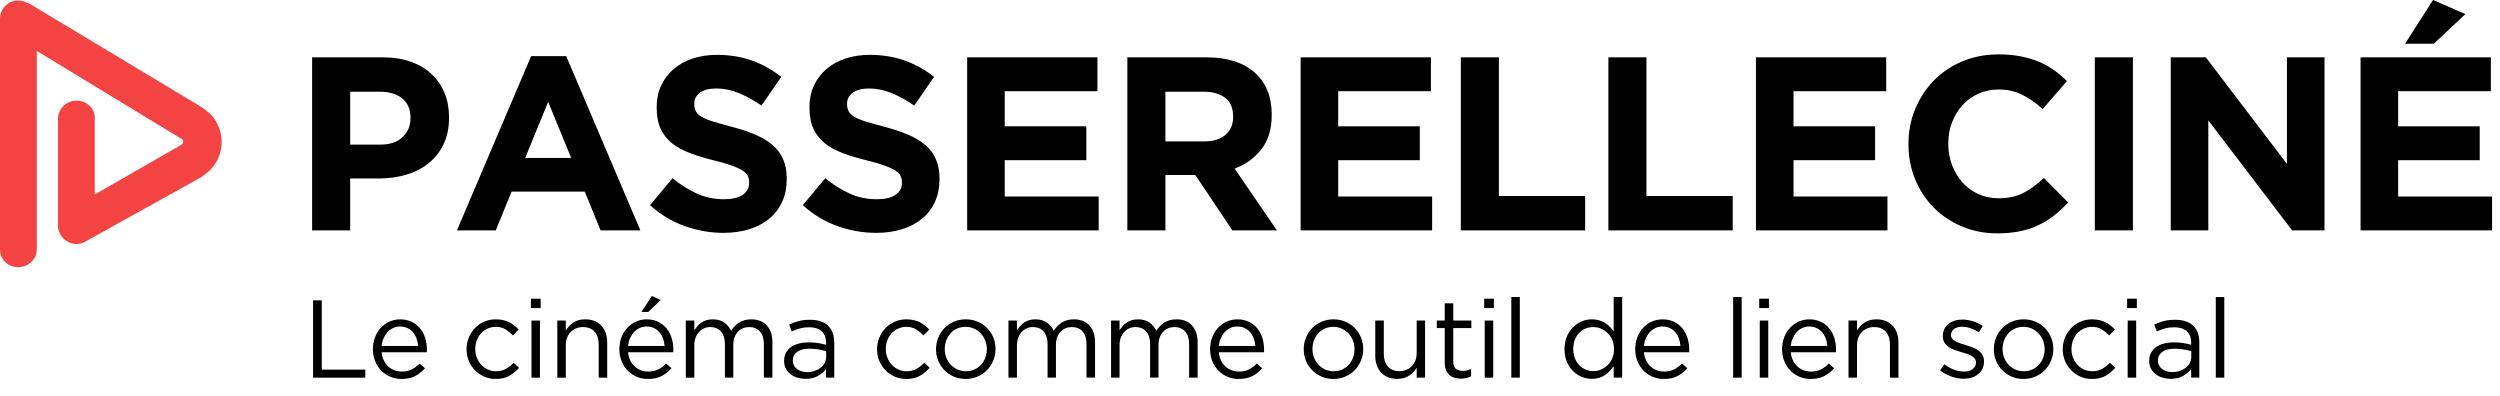
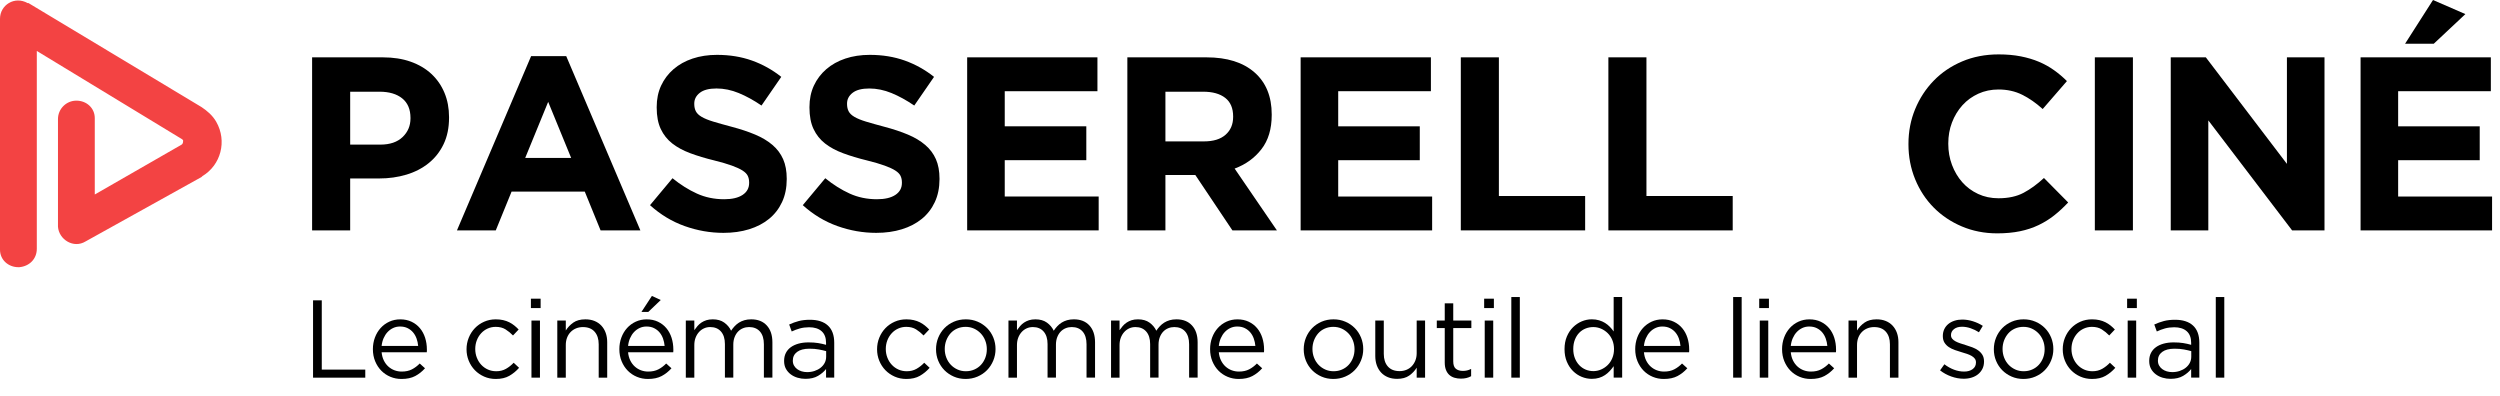
<svg xmlns="http://www.w3.org/2000/svg" version="1.1" id="Layer_1" x="0px" y="0px" width="271.688px" height="43.068px" viewBox="0 -0.037 271.688 43.068" enable-background="new 0 -0.037 271.688 43.068" xml:space="preserve">
  <path id="icon" fill="#F34343" d="M0,2c0-1.5,1.6-2.5,3-1.7h0.1l18.8,11.3c0.6,0.4,1.2,0.9,1.6,1.6c1.2,2.1,0.5,4.7-1.5,5.899  L21.9,19.2l-12.6,7C8,27,6.4,26,6.3,24.6v-0.1V12.9c0-1.1,0.9-2,2-2c1.1,0,2,0.8,2,1.9v0.1v8.2l9.4-5.399c0.2-0.101,0.2-0.3,0.2-0.5  l0,0L19.8,15.1l0,0L4,5.5V27c0,1.1-0.8,1.9-1.9,2H2c-1.1,0-2-0.8-2-1.9V27V2z" />
  <g>
    <path d="M48.21,15.625c-0.394,0.823-0.936,1.513-1.625,2.068c-0.689,0.555-1.496,0.972-2.418,1.249   c-0.923,0.277-1.912,0.416-2.969,0.416h-3.143V25h-4.137V6.195h7.683c1.128,0,2.136,0.157,3.022,0.47   c0.887,0.313,1.639,0.757,2.257,1.33c0.617,0.574,1.092,1.259,1.423,2.055c0.332,0.797,0.497,1.679,0.497,2.646v0.054   C48.801,13.843,48.604,14.801,48.21,15.625z M44.61,12.777c0-0.931-0.3-1.639-0.899-2.122c-0.601-0.483-1.42-0.725-2.458-0.725   h-3.197v5.749h3.277c1.038,0,1.845-0.273,2.418-0.82c0.572-0.546,0.859-1.222,0.859-2.028V12.777z" />
    <path d="M65.269,25l-1.72-4.218h-7.951L53.878,25H49.66l8.06-18.939h3.814L69.593,25H65.269z M59.573,11.031l-2.498,6.098h4.996   L59.573,11.031z" />
    <path d="M84.99,21.924c-0.339,0.726-0.81,1.335-1.415,1.827s-1.327,0.869-2.166,1.128c-0.839,0.26-1.769,0.39-2.789,0.39   c-1.434,0-2.839-0.246-4.218-0.738c-1.379-0.493-2.633-1.25-3.761-2.271l2.444-2.928c0.859,0.698,1.741,1.254,2.646,1.665   c0.903,0.412,1.894,0.618,2.968,0.618c0.86,0,1.527-0.156,2.002-0.47c0.474-0.313,0.712-0.748,0.712-1.304v-0.054   c0-0.269-0.05-0.506-0.148-0.712c-0.099-0.205-0.287-0.398-0.565-0.577s-0.665-0.358-1.158-0.537   c-0.494-0.179-1.136-0.367-1.926-0.564c-0.952-0.232-1.814-0.492-2.586-0.779c-0.772-0.286-1.428-0.64-1.967-1.061   s-0.956-0.945-1.252-1.572c-0.297-0.626-0.444-1.406-0.444-2.337v-0.054c0-0.86,0.159-1.634,0.479-2.324s0.77-1.285,1.348-1.787   c0.579-0.501,1.27-0.887,2.072-1.155s1.688-0.403,2.655-0.403c1.379,0,2.646,0.206,3.801,0.618   c1.155,0.413,2.216,1.003,3.184,1.773l-2.149,3.116c-0.842-0.573-1.665-1.025-2.472-1.357c-0.806-0.331-1.611-0.497-2.417-0.497   c-0.807,0-1.411,0.157-1.813,0.47c-0.403,0.313-0.604,0.703-0.604,1.168v0.054c0,0.305,0.059,0.569,0.175,0.792   c0.117,0.224,0.327,0.426,0.633,0.604c0.306,0.179,0.723,0.35,1.253,0.511c0.529,0.161,1.198,0.349,2.007,0.564   c0.951,0.251,1.8,0.533,2.545,0.846c0.745,0.313,1.374,0.69,1.886,1.128s0.897,0.953,1.158,1.545   c0.26,0.591,0.391,1.298,0.391,2.122v0.054C85.497,20.371,85.328,21.199,84.99,21.924z" />
    <path d="M101.592,21.924c-0.339,0.726-0.81,1.335-1.415,1.827s-1.327,0.869-2.166,1.128c-0.839,0.26-1.769,0.39-2.789,0.39   c-1.434,0-2.839-0.246-4.218-0.738c-1.379-0.493-2.633-1.25-3.761-2.271l2.444-2.928c0.859,0.698,1.741,1.254,2.646,1.665   c0.903,0.412,1.894,0.618,2.968,0.618c0.86,0,1.527-0.156,2.002-0.47c0.474-0.313,0.712-0.748,0.712-1.304v-0.054   c0-0.269-0.05-0.506-0.148-0.712c-0.099-0.205-0.287-0.398-0.565-0.577s-0.665-0.358-1.158-0.537   c-0.494-0.179-1.136-0.367-1.926-0.564c-0.952-0.232-1.814-0.492-2.586-0.779c-0.772-0.286-1.428-0.64-1.967-1.061   s-0.956-0.945-1.252-1.572c-0.297-0.626-0.444-1.406-0.444-2.337v-0.054c0-0.86,0.159-1.634,0.479-2.324s0.77-1.285,1.348-1.787   c0.579-0.501,1.27-0.887,2.072-1.155s1.688-0.403,2.655-0.403c1.379,0,2.646,0.206,3.801,0.618   c1.155,0.413,2.216,1.003,3.184,1.773l-2.149,3.116c-0.842-0.573-1.665-1.025-2.472-1.357C96.081,9.746,95.275,9.58,94.47,9.58   c-0.807,0-1.411,0.157-1.813,0.47c-0.403,0.313-0.604,0.703-0.604,1.168v0.054c0,0.305,0.059,0.569,0.175,0.792   c0.117,0.224,0.327,0.426,0.633,0.604c0.306,0.179,0.723,0.35,1.253,0.511c0.529,0.161,1.198,0.349,2.007,0.564   c0.951,0.251,1.8,0.533,2.545,0.846c0.745,0.313,1.374,0.69,1.886,1.128s0.897,0.953,1.158,1.545   c0.26,0.591,0.391,1.298,0.391,2.122v0.054C102.099,20.371,101.93,21.199,101.592,21.924z" />
    <path d="M105.107,25V6.195h14.157v3.681H109.19v3.814h8.865v3.681h-8.865v3.948h10.208V25H105.107z" />
    <path d="M133.932,25l-4.029-6.018h-3.251V25h-4.137V6.195h8.596c2.239,0,3.98,0.546,5.226,1.639   c1.244,1.093,1.867,2.615,1.867,4.567v0.054c0,1.522-0.372,2.763-1.115,3.72c-0.743,0.959-1.715,1.662-2.915,2.109L138.767,25   H133.932z M134.012,12.616c0-0.895-0.286-1.567-0.859-2.015c-0.573-0.447-1.37-0.671-2.391-0.671h-4.11v5.399h4.19   c1.021,0,1.805-0.241,2.351-0.726c0.546-0.483,0.819-1.128,0.819-1.934V12.616z" />
    <path d="M141.347,25V6.195h14.157v3.681H145.43v3.814h8.865v3.681h-8.865v3.948h10.208V25H141.347z" />
    <path d="M158.754,25V6.195h4.137v15.07h9.375V25H158.754z" />
    <path d="M174.791,25V6.195h4.137v15.07h9.375V25H174.791z" />
-     <path d="M190.828,25V6.195h14.157v3.681h-10.074v3.814h8.865v3.681h-8.865v3.948h10.208V25H190.828z" />
    <path d="M223.253,23.361c-0.52,0.412-1.088,0.766-1.706,1.062c-0.618,0.295-1.294,0.52-2.028,0.671   c-0.734,0.152-1.558,0.229-2.472,0.229c-1.379,0-2.659-0.251-3.841-0.752c-1.183-0.501-2.203-1.187-3.063-2.056   c-0.859-0.868-1.531-1.894-2.015-3.075c-0.483-1.183-0.726-2.445-0.726-3.788v-0.054c0-1.343,0.242-2.601,0.726-3.774   c0.483-1.173,1.155-2.203,2.015-3.089c0.859-0.886,1.889-1.585,3.089-2.095s2.525-0.766,3.977-0.766   c0.877,0,1.679,0.072,2.404,0.215c0.725,0.144,1.383,0.34,1.974,0.591c0.592,0.251,1.138,0.555,1.639,0.913   c0.502,0.358,0.968,0.752,1.397,1.182l-2.633,3.036c-0.734-0.663-1.482-1.182-2.243-1.558c-0.762-0.376-1.616-0.564-2.565-0.564   c-0.788,0-1.518,0.152-2.189,0.457s-1.249,0.725-1.732,1.262c-0.483,0.538-0.859,1.16-1.129,1.867   c-0.269,0.708-0.402,1.464-0.402,2.27v0.054c0,0.806,0.134,1.567,0.402,2.283c0.27,0.717,0.641,1.344,1.115,1.881   s1.048,0.963,1.72,1.276c0.671,0.313,1.41,0.47,2.216,0.47c1.074,0,1.983-0.197,2.727-0.591s1.481-0.932,2.217-1.612l2.632,2.66   C224.273,22.484,223.772,22.949,223.253,23.361z" />
    <path d="M227.657,25V6.195h4.138V25H227.657z" />
    <path d="M249.095,25l-9.106-11.954V25h-4.083V6.195h3.814l8.812,11.578V6.195h4.083V25H249.095z" />
    <path d="M256.536,25V6.195h14.157v3.681h-10.074v3.814h8.865v3.681h-8.865v3.948h10.208V25H256.536z M261.371,4.718l3.036-4.755   l3.519,1.531l-3.438,3.224H261.371z" />
  </g>
  <g>
    <path d="M34.021,32.603h0.948v7.524h4.728v0.876h-5.676V32.603z" />
    <path d="M41.712,39.137c0.128,0.261,0.292,0.48,0.492,0.66c0.2,0.18,0.424,0.316,0.672,0.408s0.508,0.138,0.78,0.138   c0.432,0,0.802-0.08,1.11-0.24c0.308-0.159,0.59-0.372,0.846-0.636l0.576,0.517c-0.312,0.352-0.668,0.634-1.068,0.846   c-0.4,0.212-0.896,0.317-1.488,0.317c-0.424,0-0.824-0.077-1.2-0.233c-0.376-0.156-0.705-0.376-0.987-0.66   c-0.282-0.284-0.506-0.626-0.672-1.026c-0.166-0.399-0.249-0.84-0.249-1.319c0-0.448,0.074-0.87,0.222-1.267   c0.148-0.396,0.354-0.739,0.618-1.031c0.264-0.292,0.578-0.522,0.942-0.69c0.364-0.168,0.762-0.252,1.194-0.252   c0.456,0,0.864,0.086,1.224,0.258c0.36,0.172,0.664,0.406,0.912,0.702s0.436,0.644,0.564,1.044c0.127,0.4,0.192,0.828,0.192,1.284   c0,0.04,0,0.084,0,0.132s-0.004,0.101-0.012,0.156h-4.908C41.504,38.579,41.584,38.877,41.712,39.137z M45.444,37.559   c-0.024-0.279-0.082-0.548-0.173-0.804c-0.092-0.256-0.219-0.479-0.382-0.672s-0.362-0.346-0.596-0.462   c-0.235-0.116-0.507-0.174-0.817-0.174c-0.27,0-0.521,0.054-0.751,0.162c-0.23,0.107-0.433,0.256-0.608,0.443   c-0.175,0.188-0.318,0.41-0.43,0.666s-0.183,0.536-0.214,0.84H45.444z" />
    <path d="M55.35,40.806c-0.396,0.228-0.886,0.341-1.47,0.341c-0.456,0-0.878-0.086-1.266-0.258   c-0.388-0.172-0.724-0.403-1.008-0.695c-0.284-0.292-0.506-0.635-0.666-1.026c-0.16-0.392-0.24-0.808-0.24-1.248   c0-0.439,0.08-0.858,0.24-1.254c0.16-0.396,0.382-0.742,0.666-1.038c0.284-0.296,0.62-0.53,1.008-0.702   c0.388-0.172,0.81-0.258,1.266-0.258c0.296,0,0.564,0.028,0.804,0.084c0.24,0.056,0.46,0.134,0.66,0.234   c0.2,0.1,0.384,0.218,0.552,0.354c0.168,0.136,0.324,0.28,0.468,0.432l-0.612,0.648c-0.248-0.256-0.518-0.476-0.81-0.66   c-0.292-0.184-0.65-0.275-1.074-0.275c-0.312,0-0.604,0.062-0.876,0.186c-0.272,0.123-0.508,0.295-0.708,0.515   c-0.2,0.219-0.356,0.475-0.468,0.766c-0.112,0.292-0.168,0.604-0.168,0.939c0,0.336,0.058,0.65,0.174,0.946   c0.116,0.295,0.276,0.553,0.48,0.771c0.204,0.22,0.444,0.392,0.72,0.515c0.276,0.124,0.578,0.186,0.906,0.186   c0.4,0,0.754-0.088,1.062-0.264s0.586-0.396,0.834-0.66l0.588,0.552C56.1,40.288,55.746,40.579,55.35,40.806z" />
-     <path d="M57.696,33.443v-1.021h1.056v1.021H57.696z M57.756,41.003v-6.204h0.924v6.204H57.756z" />
+     <path d="M57.696,33.443v-1.021h1.056v1.021H57.696z M57.756,41.003v-6.204h0.924v6.204z" />
    <path d="M61.488,41.003h-0.924v-6.204h0.924v1.08c0.208-0.336,0.48-0.622,0.816-0.858c0.336-0.235,0.772-0.354,1.308-0.354   c0.376,0,0.71,0.06,1.002,0.18s0.54,0.29,0.744,0.51c0.204,0.221,0.36,0.482,0.468,0.786c0.108,0.305,0.162,0.641,0.162,1.009   v3.852h-0.924v-3.624c0-0.576-0.148-1.032-0.444-1.368s-0.72-0.504-1.272-0.504c-0.264,0-0.51,0.046-0.738,0.138   c-0.228,0.093-0.426,0.225-0.594,0.396s-0.298,0.378-0.39,0.618c-0.092,0.24-0.138,0.504-0.138,0.792V41.003z" />
    <path d="M68.496,39.137c0.128,0.261,0.292,0.48,0.492,0.66c0.2,0.18,0.424,0.316,0.672,0.408s0.508,0.138,0.78,0.138   c0.432,0,0.802-0.08,1.11-0.24c0.308-0.159,0.59-0.372,0.846-0.636l0.576,0.517c-0.312,0.352-0.668,0.634-1.068,0.846   c-0.4,0.212-0.896,0.317-1.488,0.317c-0.424,0-0.824-0.077-1.2-0.233c-0.376-0.156-0.705-0.376-0.987-0.66   c-0.282-0.284-0.506-0.626-0.672-1.026c-0.166-0.399-0.249-0.84-0.249-1.319c0-0.448,0.074-0.87,0.222-1.267   c0.148-0.396,0.354-0.739,0.618-1.031c0.264-0.292,0.578-0.522,0.942-0.69c0.364-0.168,0.762-0.252,1.194-0.252   c0.456,0,0.864,0.086,1.224,0.258c0.36,0.172,0.664,0.406,0.912,0.702s0.436,0.644,0.564,1.044c0.127,0.4,0.192,0.828,0.192,1.284   c0,0.04,0,0.084,0,0.132s-0.004,0.101-0.012,0.156h-4.908C68.288,38.579,68.368,38.877,68.496,39.137z M72.228,37.559   c-0.024-0.279-0.082-0.548-0.173-0.804c-0.092-0.256-0.219-0.479-0.382-0.672s-0.362-0.346-0.596-0.462   c-0.235-0.116-0.507-0.174-0.817-0.174c-0.27,0-0.521,0.054-0.751,0.162c-0.23,0.107-0.433,0.256-0.608,0.443   c-0.175,0.188-0.318,0.41-0.43,0.666s-0.183,0.536-0.214,0.84H72.228z M69.708,33.863l1.14-1.74l0.96,0.444l-1.356,1.296H69.708z" />
    <path d="M79.83,35.423c0.14-0.151,0.298-0.284,0.474-0.396c0.176-0.112,0.374-0.2,0.595-0.265c0.22-0.063,0.466-0.096,0.737-0.096   c0.721,0,1.284,0.222,1.692,0.666s0.612,1.054,0.612,1.83v3.84h-0.925v-3.624c0-0.6-0.142-1.062-0.426-1.386   s-0.678-0.486-1.182-0.486c-0.232,0-0.452,0.042-0.66,0.126s-0.39,0.208-0.546,0.372s-0.28,0.366-0.372,0.606   c-0.092,0.239-0.138,0.512-0.138,0.815v3.576H78.78v-3.648c0-0.583-0.143-1.037-0.427-1.361c-0.283-0.324-0.674-0.486-1.17-0.486   c-0.248,0-0.476,0.048-0.684,0.145c-0.208,0.096-0.39,0.231-0.546,0.407c-0.156,0.177-0.278,0.383-0.366,0.618   c-0.088,0.236-0.132,0.498-0.132,0.786v3.54h-0.924v-6.204h0.924v1.044c0.104-0.151,0.218-0.3,0.342-0.443   c0.124-0.145,0.266-0.271,0.426-0.379c0.16-0.107,0.34-0.193,0.54-0.258c0.2-0.063,0.433-0.096,0.696-0.096   c0.504,0,0.92,0.118,1.248,0.354c0.328,0.236,0.576,0.53,0.744,0.883C79.563,35.735,79.689,35.575,79.83,35.423z" />
    <path d="M86.922,35.657c-0.301,0.084-0.595,0.193-0.883,0.33l-0.275-0.757c0.344-0.159,0.691-0.285,1.044-0.378   c0.352-0.092,0.756-0.138,1.212-0.138c0.848,0,1.5,0.21,1.956,0.63s0.684,1.042,0.684,1.866v3.792h-0.888v-0.936   c-0.216,0.279-0.506,0.527-0.87,0.743c-0.364,0.217-0.822,0.324-1.374,0.324c-0.288,0-0.57-0.04-0.846-0.12   c-0.276-0.08-0.524-0.201-0.744-0.365s-0.396-0.366-0.528-0.606s-0.197-0.523-0.197-0.852s0.063-0.618,0.191-0.87   s0.311-0.462,0.546-0.63c0.236-0.169,0.517-0.296,0.84-0.385c0.324-0.088,0.683-0.132,1.074-0.132c0.4,0,0.748,0.024,1.044,0.072   s0.584,0.112,0.864,0.191v-0.216c0-0.56-0.162-0.981-0.486-1.266c-0.323-0.284-0.777-0.426-1.361-0.426   C87.556,35.531,87.222,35.573,86.922,35.657z M86.626,38.207c-0.312,0.232-0.467,0.548-0.467,0.948c0,0.2,0.042,0.376,0.126,0.527   c0.084,0.152,0.197,0.282,0.341,0.391c0.144,0.107,0.309,0.189,0.496,0.246c0.188,0.056,0.385,0.084,0.593,0.084   c0.286,0,0.556-0.042,0.807-0.126s0.471-0.2,0.658-0.349c0.188-0.147,0.335-0.324,0.442-0.527c0.107-0.204,0.161-0.431,0.161-0.679   v-0.6c-0.231-0.064-0.496-0.124-0.795-0.18c-0.299-0.057-0.64-0.084-1.022-0.084C87.384,37.859,86.937,37.975,86.626,38.207z" />
    <path d="M99.966,40.806c-0.396,0.228-0.886,0.341-1.47,0.341c-0.456,0-0.878-0.086-1.267-0.258   c-0.388-0.172-0.724-0.403-1.008-0.695s-0.506-0.635-0.666-1.026s-0.239-0.808-0.239-1.248c0-0.439,0.079-0.858,0.239-1.254   c0.16-0.396,0.382-0.742,0.666-1.038s0.62-0.53,1.008-0.702c0.389-0.172,0.811-0.258,1.267-0.258c0.296,0,0.563,0.028,0.804,0.084   s0.46,0.134,0.66,0.234c0.2,0.1,0.384,0.218,0.552,0.354s0.324,0.28,0.468,0.432l-0.611,0.648c-0.248-0.256-0.519-0.476-0.811-0.66   c-0.292-0.184-0.649-0.275-1.073-0.275c-0.313,0-0.604,0.062-0.876,0.186c-0.272,0.123-0.509,0.295-0.708,0.515   c-0.2,0.219-0.356,0.475-0.469,0.766c-0.111,0.292-0.168,0.604-0.168,0.939c0,0.336,0.059,0.65,0.174,0.946   c0.116,0.295,0.276,0.553,0.48,0.771c0.204,0.22,0.444,0.392,0.72,0.515c0.276,0.124,0.578,0.186,0.906,0.186   c0.4,0,0.754-0.088,1.063-0.264c0.308-0.176,0.586-0.396,0.834-0.66l0.588,0.552C100.716,40.288,100.362,40.579,99.966,40.806z" />
    <path d="M107.945,39.149c-0.164,0.396-0.39,0.741-0.678,1.037c-0.288,0.297-0.633,0.53-1.032,0.702   c-0.4,0.172-0.832,0.258-1.296,0.258s-0.893-0.086-1.284-0.258c-0.393-0.172-0.732-0.403-1.021-0.695   c-0.287-0.292-0.512-0.635-0.672-1.026s-0.239-0.808-0.239-1.248c0-0.439,0.079-0.858,0.239-1.254   c0.16-0.396,0.385-0.742,0.672-1.038c0.288-0.296,0.631-0.53,1.026-0.702c0.396-0.172,0.83-0.258,1.302-0.258   c0.464,0,0.895,0.086,1.29,0.258c0.396,0.172,0.738,0.404,1.026,0.696s0.512,0.634,0.672,1.025c0.16,0.393,0.24,0.809,0.24,1.248   C108.191,38.335,108.109,38.753,107.945,39.149z M107.069,36.967c-0.116-0.295-0.278-0.552-0.486-0.771s-0.452-0.394-0.731-0.521   c-0.28-0.128-0.584-0.191-0.912-0.191c-0.336,0-0.645,0.062-0.924,0.186c-0.28,0.123-0.519,0.295-0.715,0.515   c-0.195,0.219-0.35,0.475-0.462,0.766c-0.111,0.292-0.168,0.604-0.168,0.939c0,0.336,0.059,0.65,0.174,0.946   c0.116,0.295,0.276,0.551,0.48,0.766c0.204,0.216,0.446,0.388,0.726,0.515c0.28,0.128,0.584,0.191,0.912,0.191   c0.336,0,0.645-0.062,0.924-0.186c0.28-0.123,0.521-0.293,0.721-0.509c0.199-0.215,0.355-0.469,0.468-0.76s0.168-0.604,0.168-0.939   S107.186,37.263,107.069,36.967z" />
    <path d="M114.894,35.423c0.14-0.151,0.298-0.284,0.474-0.396c0.176-0.112,0.374-0.2,0.595-0.265   c0.22-0.063,0.466-0.096,0.737-0.096c0.721,0,1.284,0.222,1.692,0.666s0.612,1.054,0.612,1.83v3.84h-0.925v-3.624   c0-0.6-0.142-1.062-0.426-1.386s-0.678-0.486-1.182-0.486c-0.232,0-0.452,0.042-0.66,0.126s-0.39,0.208-0.546,0.372   s-0.28,0.366-0.372,0.606c-0.092,0.239-0.138,0.512-0.138,0.815v3.576h-0.912v-3.648c0-0.583-0.143-1.037-0.427-1.361   c-0.283-0.324-0.674-0.486-1.17-0.486c-0.248,0-0.476,0.048-0.684,0.145c-0.208,0.096-0.39,0.231-0.546,0.407   c-0.156,0.177-0.278,0.383-0.366,0.618c-0.088,0.236-0.132,0.498-0.132,0.786v3.54h-0.924v-6.204h0.924v1.044   c0.104-0.151,0.218-0.3,0.342-0.443c0.124-0.145,0.266-0.271,0.426-0.379c0.16-0.107,0.34-0.193,0.54-0.258   c0.2-0.063,0.433-0.096,0.696-0.096c0.504,0,0.92,0.118,1.248,0.354c0.328,0.236,0.576,0.53,0.744,0.883   C114.627,35.735,114.753,35.575,114.894,35.423z" />
    <path d="M126.042,35.423c0.14-0.151,0.298-0.284,0.474-0.396c0.176-0.112,0.374-0.2,0.595-0.265   c0.22-0.063,0.466-0.096,0.737-0.096c0.721,0,1.284,0.222,1.692,0.666s0.612,1.054,0.612,1.83v3.84h-0.925v-3.624   c0-0.6-0.142-1.062-0.426-1.386s-0.678-0.486-1.182-0.486c-0.232,0-0.452,0.042-0.66,0.126s-0.39,0.208-0.546,0.372   s-0.28,0.366-0.372,0.606c-0.092,0.239-0.138,0.512-0.138,0.815v3.576h-0.912v-3.648c0-0.583-0.143-1.037-0.427-1.361   c-0.283-0.324-0.674-0.486-1.17-0.486c-0.248,0-0.476,0.048-0.684,0.145c-0.208,0.096-0.39,0.231-0.546,0.407   c-0.156,0.177-0.278,0.383-0.366,0.618c-0.088,0.236-0.132,0.498-0.132,0.786v3.54h-0.924v-6.204h0.924v1.044   c0.104-0.151,0.218-0.3,0.342-0.443c0.124-0.145,0.266-0.271,0.426-0.379c0.16-0.107,0.34-0.193,0.54-0.258   c0.2-0.063,0.433-0.096,0.696-0.096c0.504,0,0.92,0.118,1.248,0.354c0.328,0.236,0.576,0.53,0.744,0.883   C125.775,35.735,125.901,35.575,126.042,35.423z" />
    <path d="M132.695,39.137c0.128,0.261,0.292,0.48,0.492,0.66s0.424,0.316,0.672,0.408s0.508,0.138,0.78,0.138   c0.432,0,0.802-0.08,1.109-0.24c0.309-0.159,0.59-0.372,0.847-0.636l0.575,0.517c-0.312,0.352-0.668,0.634-1.067,0.846   c-0.4,0.212-0.896,0.317-1.488,0.317c-0.424,0-0.824-0.077-1.2-0.233s-0.705-0.376-0.986-0.66   c-0.282-0.284-0.506-0.626-0.672-1.026c-0.166-0.399-0.249-0.84-0.249-1.319c0-0.448,0.073-0.87,0.222-1.267   c0.147-0.396,0.354-0.739,0.618-1.031c0.264-0.292,0.577-0.522,0.941-0.69s0.763-0.252,1.194-0.252   c0.456,0,0.864,0.086,1.224,0.258c0.36,0.172,0.664,0.406,0.912,0.702s0.437,0.644,0.564,1.044s0.191,0.828,0.191,1.284   c0,0.04,0,0.084,0,0.132s-0.004,0.101-0.012,0.156h-4.908C132.487,38.579,132.567,38.877,132.695,39.137z M136.428,37.559   c-0.024-0.279-0.082-0.548-0.174-0.804c-0.091-0.256-0.218-0.479-0.381-0.672s-0.362-0.346-0.597-0.462s-0.507-0.174-0.817-0.174   c-0.271,0-0.521,0.054-0.751,0.162c-0.23,0.107-0.434,0.256-0.608,0.443c-0.175,0.188-0.318,0.41-0.43,0.666   s-0.183,0.536-0.215,0.84H136.428z" />
    <path d="M147.905,39.149c-0.164,0.396-0.39,0.741-0.678,1.037c-0.288,0.297-0.633,0.53-1.032,0.702   c-0.4,0.172-0.832,0.258-1.296,0.258s-0.893-0.086-1.284-0.258c-0.393-0.172-0.732-0.403-1.021-0.695   c-0.287-0.292-0.512-0.635-0.672-1.026s-0.239-0.808-0.239-1.248c0-0.439,0.079-0.858,0.239-1.254   c0.16-0.396,0.385-0.742,0.672-1.038c0.288-0.296,0.631-0.53,1.026-0.702c0.396-0.172,0.83-0.258,1.302-0.258   c0.464,0,0.895,0.086,1.29,0.258c0.396,0.172,0.738,0.404,1.026,0.696s0.512,0.634,0.672,1.025c0.16,0.393,0.24,0.809,0.24,1.248   C148.151,38.335,148.069,38.753,147.905,39.149z M147.029,36.967c-0.116-0.295-0.278-0.552-0.486-0.771s-0.452-0.394-0.731-0.521   c-0.28-0.128-0.584-0.191-0.912-0.191c-0.336,0-0.645,0.062-0.924,0.186c-0.28,0.123-0.519,0.295-0.715,0.515   c-0.195,0.219-0.35,0.475-0.462,0.766c-0.111,0.292-0.168,0.604-0.168,0.939c0,0.336,0.059,0.65,0.174,0.946   c0.116,0.295,0.276,0.551,0.48,0.766c0.204,0.216,0.446,0.388,0.726,0.515c0.28,0.128,0.584,0.191,0.912,0.191   c0.336,0,0.645-0.062,0.924-0.186c0.28-0.123,0.521-0.293,0.721-0.509c0.199-0.215,0.355-0.469,0.468-0.76s0.168-0.604,0.168-0.939   S147.146,37.263,147.029,36.967z" />
    <path d="M153.959,34.799h0.912v6.204h-0.912v-1.08c-0.208,0.336-0.479,0.622-0.815,0.858c-0.336,0.235-0.772,0.354-1.309,0.354   c-0.376,0-0.71-0.06-1.002-0.18s-0.54-0.29-0.743-0.51c-0.204-0.221-0.36-0.482-0.469-0.786c-0.107-0.304-0.162-0.641-0.162-1.008   v-3.853h0.925v3.624c0,0.576,0.147,1.032,0.443,1.368s0.721,0.504,1.272,0.504c0.264,0,0.51-0.046,0.738-0.138   c0.228-0.092,0.424-0.225,0.588-0.396c0.163-0.172,0.294-0.378,0.39-0.618c0.096-0.239,0.144-0.504,0.144-0.792V34.799z" />
    <path d="M157.932,39.239c0,0.384,0.096,0.651,0.288,0.804c0.191,0.152,0.443,0.228,0.756,0.228c0.16,0,0.31-0.016,0.45-0.048   c0.14-0.031,0.289-0.088,0.449-0.168v0.792c-0.16,0.088-0.33,0.154-0.51,0.198s-0.382,0.066-0.605,0.066   c-0.248,0-0.48-0.032-0.696-0.097c-0.216-0.063-0.402-0.166-0.559-0.306c-0.155-0.14-0.277-0.322-0.365-0.546   c-0.089-0.224-0.132-0.492-0.132-0.804v-3.744h-0.864v-0.816h0.864v-1.872h0.924v1.872h1.968v0.816h-1.968V39.239z" />
    <path d="M161.291,33.443v-1.021h1.057v1.021H161.291z M161.352,41.003v-6.204h0.924v6.204H161.352z" />
    <path d="M164.243,41.003v-8.76h0.924v8.76H164.243z" />
    <path d="M175.366,41.003v-1.248c-0.128,0.185-0.27,0.36-0.426,0.528s-0.33,0.315-0.521,0.443c-0.192,0.129-0.406,0.229-0.643,0.301   c-0.236,0.071-0.498,0.107-0.786,0.107c-0.376,0-0.74-0.072-1.092-0.216c-0.353-0.144-0.668-0.354-0.948-0.63   c-0.28-0.276-0.504-0.614-0.672-1.014c-0.168-0.4-0.252-0.856-0.252-1.368s0.084-0.968,0.252-1.368s0.392-0.738,0.672-1.014   c0.28-0.276,0.596-0.488,0.948-0.637c0.352-0.147,0.716-0.222,1.092-0.222c0.288,0,0.553,0.036,0.792,0.108   c0.24,0.071,0.456,0.168,0.648,0.287c0.191,0.12,0.366,0.261,0.521,0.421c0.156,0.159,0.294,0.328,0.414,0.504v-3.744h0.924v8.76   H175.366z M175.217,36.916c-0.124-0.295-0.292-0.545-0.504-0.752c-0.213-0.207-0.452-0.368-0.721-0.483   c-0.268-0.116-0.546-0.174-0.834-0.174c-0.304,0-0.588,0.054-0.852,0.161s-0.494,0.263-0.69,0.466s-0.352,0.454-0.468,0.752   c-0.116,0.299-0.174,0.635-0.174,1.009c0,0.366,0.058,0.697,0.174,0.991c0.116,0.295,0.274,0.548,0.474,0.759   c0.2,0.211,0.433,0.372,0.696,0.483s0.544,0.167,0.84,0.167c0.288,0,0.566-0.058,0.834-0.173c0.269-0.115,0.508-0.276,0.721-0.483   c0.212-0.207,0.38-0.46,0.504-0.759c0.124-0.298,0.186-0.627,0.186-0.985C175.402,37.537,175.341,37.211,175.217,36.916z" />
    <path d="M178.895,39.137c0.128,0.261,0.292,0.48,0.492,0.66s0.424,0.316,0.672,0.408s0.508,0.138,0.78,0.138   c0.432,0,0.802-0.08,1.109-0.24c0.309-0.159,0.59-0.372,0.847-0.636l0.575,0.517c-0.312,0.352-0.668,0.634-1.067,0.846   c-0.4,0.212-0.896,0.317-1.488,0.317c-0.424,0-0.824-0.077-1.2-0.233s-0.705-0.376-0.986-0.66   c-0.282-0.284-0.506-0.626-0.672-1.026c-0.166-0.399-0.249-0.84-0.249-1.319c0-0.448,0.073-0.87,0.222-1.267   c0.147-0.396,0.354-0.739,0.618-1.031c0.264-0.292,0.577-0.522,0.941-0.69s0.763-0.252,1.194-0.252   c0.456,0,0.864,0.086,1.224,0.258c0.36,0.172,0.664,0.406,0.912,0.702s0.437,0.644,0.564,1.044s0.191,0.828,0.191,1.284   c0,0.04,0,0.084,0,0.132s-0.004,0.101-0.012,0.156h-4.908C178.687,38.579,178.767,38.877,178.895,39.137z M182.627,37.559   c-0.024-0.279-0.082-0.548-0.174-0.804c-0.091-0.256-0.218-0.479-0.381-0.672s-0.362-0.346-0.597-0.462s-0.507-0.174-0.817-0.174   c-0.271,0-0.521,0.054-0.751,0.162c-0.23,0.107-0.434,0.256-0.608,0.443c-0.175,0.188-0.318,0.41-0.43,0.666   s-0.183,0.536-0.215,0.84H182.627z" />
    <path d="M188.351,41.003v-8.76h0.924v8.76H188.351z" />
    <path d="M191.182,33.443v-1.021h1.057v1.021H191.182z M191.242,41.003v-6.204h0.924v6.204H191.242z" />
    <path d="M194.854,39.137c0.128,0.261,0.292,0.48,0.492,0.66s0.424,0.316,0.672,0.408s0.508,0.138,0.78,0.138   c0.432,0,0.802-0.08,1.109-0.24c0.309-0.159,0.59-0.372,0.847-0.636l0.575,0.517c-0.312,0.352-0.668,0.634-1.067,0.846   c-0.4,0.212-0.896,0.317-1.488,0.317c-0.424,0-0.824-0.077-1.2-0.233s-0.705-0.376-0.986-0.66   c-0.282-0.284-0.506-0.626-0.672-1.026c-0.166-0.399-0.249-0.84-0.249-1.319c0-0.448,0.073-0.87,0.222-1.267   c0.147-0.396,0.354-0.739,0.618-1.031c0.264-0.292,0.577-0.522,0.941-0.69s0.763-0.252,1.194-0.252   c0.456,0,0.864,0.086,1.224,0.258c0.36,0.172,0.664,0.406,0.912,0.702s0.437,0.644,0.564,1.044s0.191,0.828,0.191,1.284   c0,0.04,0,0.084,0,0.132s-0.004,0.101-0.012,0.156h-4.908C194.646,38.579,194.726,38.877,194.854,39.137z M198.586,37.559   c-0.024-0.279-0.082-0.548-0.174-0.804c-0.091-0.256-0.218-0.479-0.381-0.672s-0.362-0.346-0.597-0.462s-0.507-0.174-0.817-0.174   c-0.271,0-0.521,0.054-0.751,0.162c-0.23,0.107-0.434,0.256-0.608,0.443c-0.175,0.188-0.318,0.41-0.43,0.666   s-0.183,0.536-0.215,0.84H198.586z" />
    <path d="M201.813,41.003h-0.924v-6.204h0.924v1.08c0.208-0.336,0.479-0.622,0.816-0.858c0.336-0.235,0.771-0.354,1.308-0.354   c0.376,0,0.71,0.06,1.002,0.18s0.54,0.29,0.744,0.51c0.204,0.221,0.359,0.482,0.468,0.786c0.108,0.305,0.162,0.641,0.162,1.009   v3.852h-0.924v-3.624c0-0.576-0.148-1.032-0.444-1.368s-0.72-0.504-1.271-0.504c-0.265,0-0.511,0.046-0.738,0.138   c-0.229,0.093-0.426,0.225-0.594,0.396s-0.299,0.378-0.391,0.618s-0.138,0.504-0.138,0.792V41.003z" />
    <path d="M215.439,40.049c-0.116,0.229-0.272,0.422-0.468,0.582c-0.196,0.16-0.429,0.282-0.696,0.366   c-0.269,0.084-0.558,0.126-0.87,0.126c-0.448,0-0.9-0.082-1.356-0.246c-0.455-0.164-0.859-0.386-1.212-0.666l0.469-0.66   c0.336,0.256,0.686,0.452,1.05,0.588c0.363,0.137,0.729,0.204,1.098,0.204c0.376,0,0.685-0.088,0.924-0.264   c0.24-0.176,0.36-0.416,0.36-0.72v-0.024c0-0.152-0.042-0.284-0.126-0.396c-0.084-0.111-0.198-0.21-0.342-0.294   c-0.145-0.084-0.311-0.157-0.498-0.222c-0.188-0.063-0.382-0.124-0.582-0.18c-0.24-0.072-0.482-0.15-0.727-0.234   s-0.464-0.189-0.659-0.317c-0.196-0.128-0.356-0.288-0.48-0.48s-0.186-0.432-0.186-0.72v-0.024c0-0.264,0.052-0.506,0.155-0.726   c0.104-0.221,0.25-0.408,0.438-0.564c0.188-0.156,0.412-0.275,0.672-0.359s0.542-0.126,0.846-0.126   c0.384,0,0.772,0.062,1.164,0.186s0.748,0.29,1.068,0.498l-0.42,0.696c-0.288-0.185-0.59-0.33-0.906-0.438   c-0.316-0.107-0.626-0.162-0.93-0.162c-0.368,0-0.66,0.086-0.876,0.258c-0.217,0.173-0.324,0.387-0.324,0.643v0.023   c0,0.145,0.044,0.271,0.132,0.378c0.088,0.108,0.206,0.202,0.354,0.282c0.147,0.08,0.317,0.152,0.51,0.216   c0.191,0.064,0.392,0.129,0.6,0.192c0.24,0.072,0.479,0.152,0.714,0.24c0.236,0.088,0.45,0.2,0.643,0.336   c0.191,0.136,0.346,0.3,0.462,0.492c0.115,0.191,0.174,0.428,0.174,0.708v0.023C215.613,39.559,215.555,39.821,215.439,40.049z" />
    <path d="M222.903,39.149c-0.164,0.396-0.39,0.741-0.678,1.037c-0.288,0.297-0.633,0.53-1.032,0.702   c-0.4,0.172-0.832,0.258-1.296,0.258s-0.893-0.086-1.284-0.258c-0.393-0.172-0.732-0.403-1.021-0.695   c-0.287-0.292-0.512-0.635-0.672-1.026s-0.239-0.808-0.239-1.248c0-0.439,0.079-0.858,0.239-1.254   c0.16-0.396,0.385-0.742,0.672-1.038c0.288-0.296,0.631-0.53,1.026-0.702c0.396-0.172,0.83-0.258,1.302-0.258   c0.464,0,0.895,0.086,1.29,0.258c0.396,0.172,0.738,0.404,1.026,0.696s0.512,0.634,0.672,1.025c0.16,0.393,0.24,0.809,0.24,1.248   C223.149,38.335,223.067,38.753,222.903,39.149z M222.027,36.967c-0.116-0.295-0.278-0.552-0.486-0.771s-0.452-0.394-0.731-0.521   c-0.28-0.128-0.584-0.191-0.912-0.191c-0.336,0-0.645,0.062-0.924,0.186c-0.28,0.123-0.519,0.295-0.715,0.515   c-0.195,0.219-0.35,0.475-0.462,0.766c-0.111,0.292-0.168,0.604-0.168,0.939c0,0.336,0.059,0.65,0.174,0.946   c0.116,0.295,0.276,0.551,0.48,0.766c0.204,0.216,0.446,0.388,0.726,0.515c0.28,0.128,0.584,0.191,0.912,0.191   c0.336,0,0.645-0.062,0.924-0.186c0.28-0.123,0.521-0.293,0.721-0.509c0.199-0.215,0.355-0.469,0.468-0.76s0.168-0.604,0.168-0.939   S222.144,37.263,222.027,36.967z" />
    <path d="M228.819,40.806c-0.396,0.228-0.886,0.341-1.47,0.341c-0.456,0-0.878-0.086-1.267-0.258   c-0.388-0.172-0.724-0.403-1.008-0.695s-0.506-0.635-0.666-1.026s-0.239-0.808-0.239-1.248c0-0.439,0.079-0.858,0.239-1.254   c0.16-0.396,0.382-0.742,0.666-1.038s0.62-0.53,1.008-0.702c0.389-0.172,0.811-0.258,1.267-0.258c0.296,0,0.563,0.028,0.804,0.084   s0.46,0.134,0.66,0.234c0.2,0.1,0.384,0.218,0.552,0.354s0.324,0.28,0.468,0.432l-0.611,0.648c-0.248-0.256-0.519-0.476-0.811-0.66   c-0.292-0.184-0.649-0.275-1.073-0.275c-0.313,0-0.604,0.062-0.876,0.186c-0.272,0.123-0.509,0.295-0.708,0.515   c-0.2,0.219-0.356,0.475-0.469,0.766c-0.111,0.292-0.168,0.604-0.168,0.939c0,0.336,0.059,0.65,0.174,0.946   c0.116,0.295,0.276,0.553,0.48,0.771c0.204,0.22,0.444,0.392,0.72,0.515c0.276,0.124,0.578,0.186,0.906,0.186   c0.4,0,0.754-0.088,1.063-0.264c0.308-0.176,0.586-0.396,0.834-0.66l0.588,0.552C229.569,40.288,229.216,40.579,228.819,40.806z" />
    <path d="M231.165,33.443v-1.021h1.057v1.021H231.165z M231.226,41.003v-6.204h0.924v6.204H231.226z" />
    <path d="M235.275,35.657c-0.301,0.084-0.595,0.193-0.883,0.33l-0.275-0.757c0.344-0.159,0.691-0.285,1.044-0.378   c0.352-0.092,0.756-0.138,1.212-0.138c0.848,0,1.5,0.21,1.956,0.63s0.684,1.042,0.684,1.866v3.792h-0.888v-0.936   c-0.216,0.279-0.506,0.527-0.87,0.743c-0.364,0.217-0.822,0.324-1.374,0.324c-0.288,0-0.57-0.04-0.846-0.12   c-0.276-0.08-0.524-0.201-0.744-0.365s-0.396-0.366-0.528-0.606s-0.197-0.523-0.197-0.852s0.063-0.618,0.191-0.87   s0.311-0.462,0.546-0.63c0.236-0.169,0.517-0.296,0.84-0.385c0.324-0.088,0.683-0.132,1.074-0.132c0.4,0,0.748,0.024,1.044,0.072   s0.584,0.112,0.864,0.191v-0.216c0-0.56-0.162-0.981-0.486-1.266c-0.323-0.284-0.777-0.426-1.361-0.426   C235.909,35.531,235.575,35.573,235.275,35.657z M234.979,38.207c-0.312,0.232-0.467,0.548-0.467,0.948   c0,0.2,0.042,0.376,0.126,0.527c0.084,0.152,0.197,0.282,0.341,0.391c0.144,0.107,0.309,0.189,0.496,0.246   c0.188,0.056,0.385,0.084,0.593,0.084c0.286,0,0.556-0.042,0.807-0.126s0.471-0.2,0.658-0.349c0.188-0.147,0.335-0.324,0.442-0.527   c0.107-0.204,0.161-0.431,0.161-0.679v-0.6c-0.231-0.064-0.496-0.124-0.795-0.18c-0.299-0.057-0.64-0.084-1.022-0.084   C235.737,37.859,235.29,37.975,234.979,38.207z" />
    <path d="M240.801,41.003v-8.76h0.924v8.76H240.801z" />
  </g>
</svg>